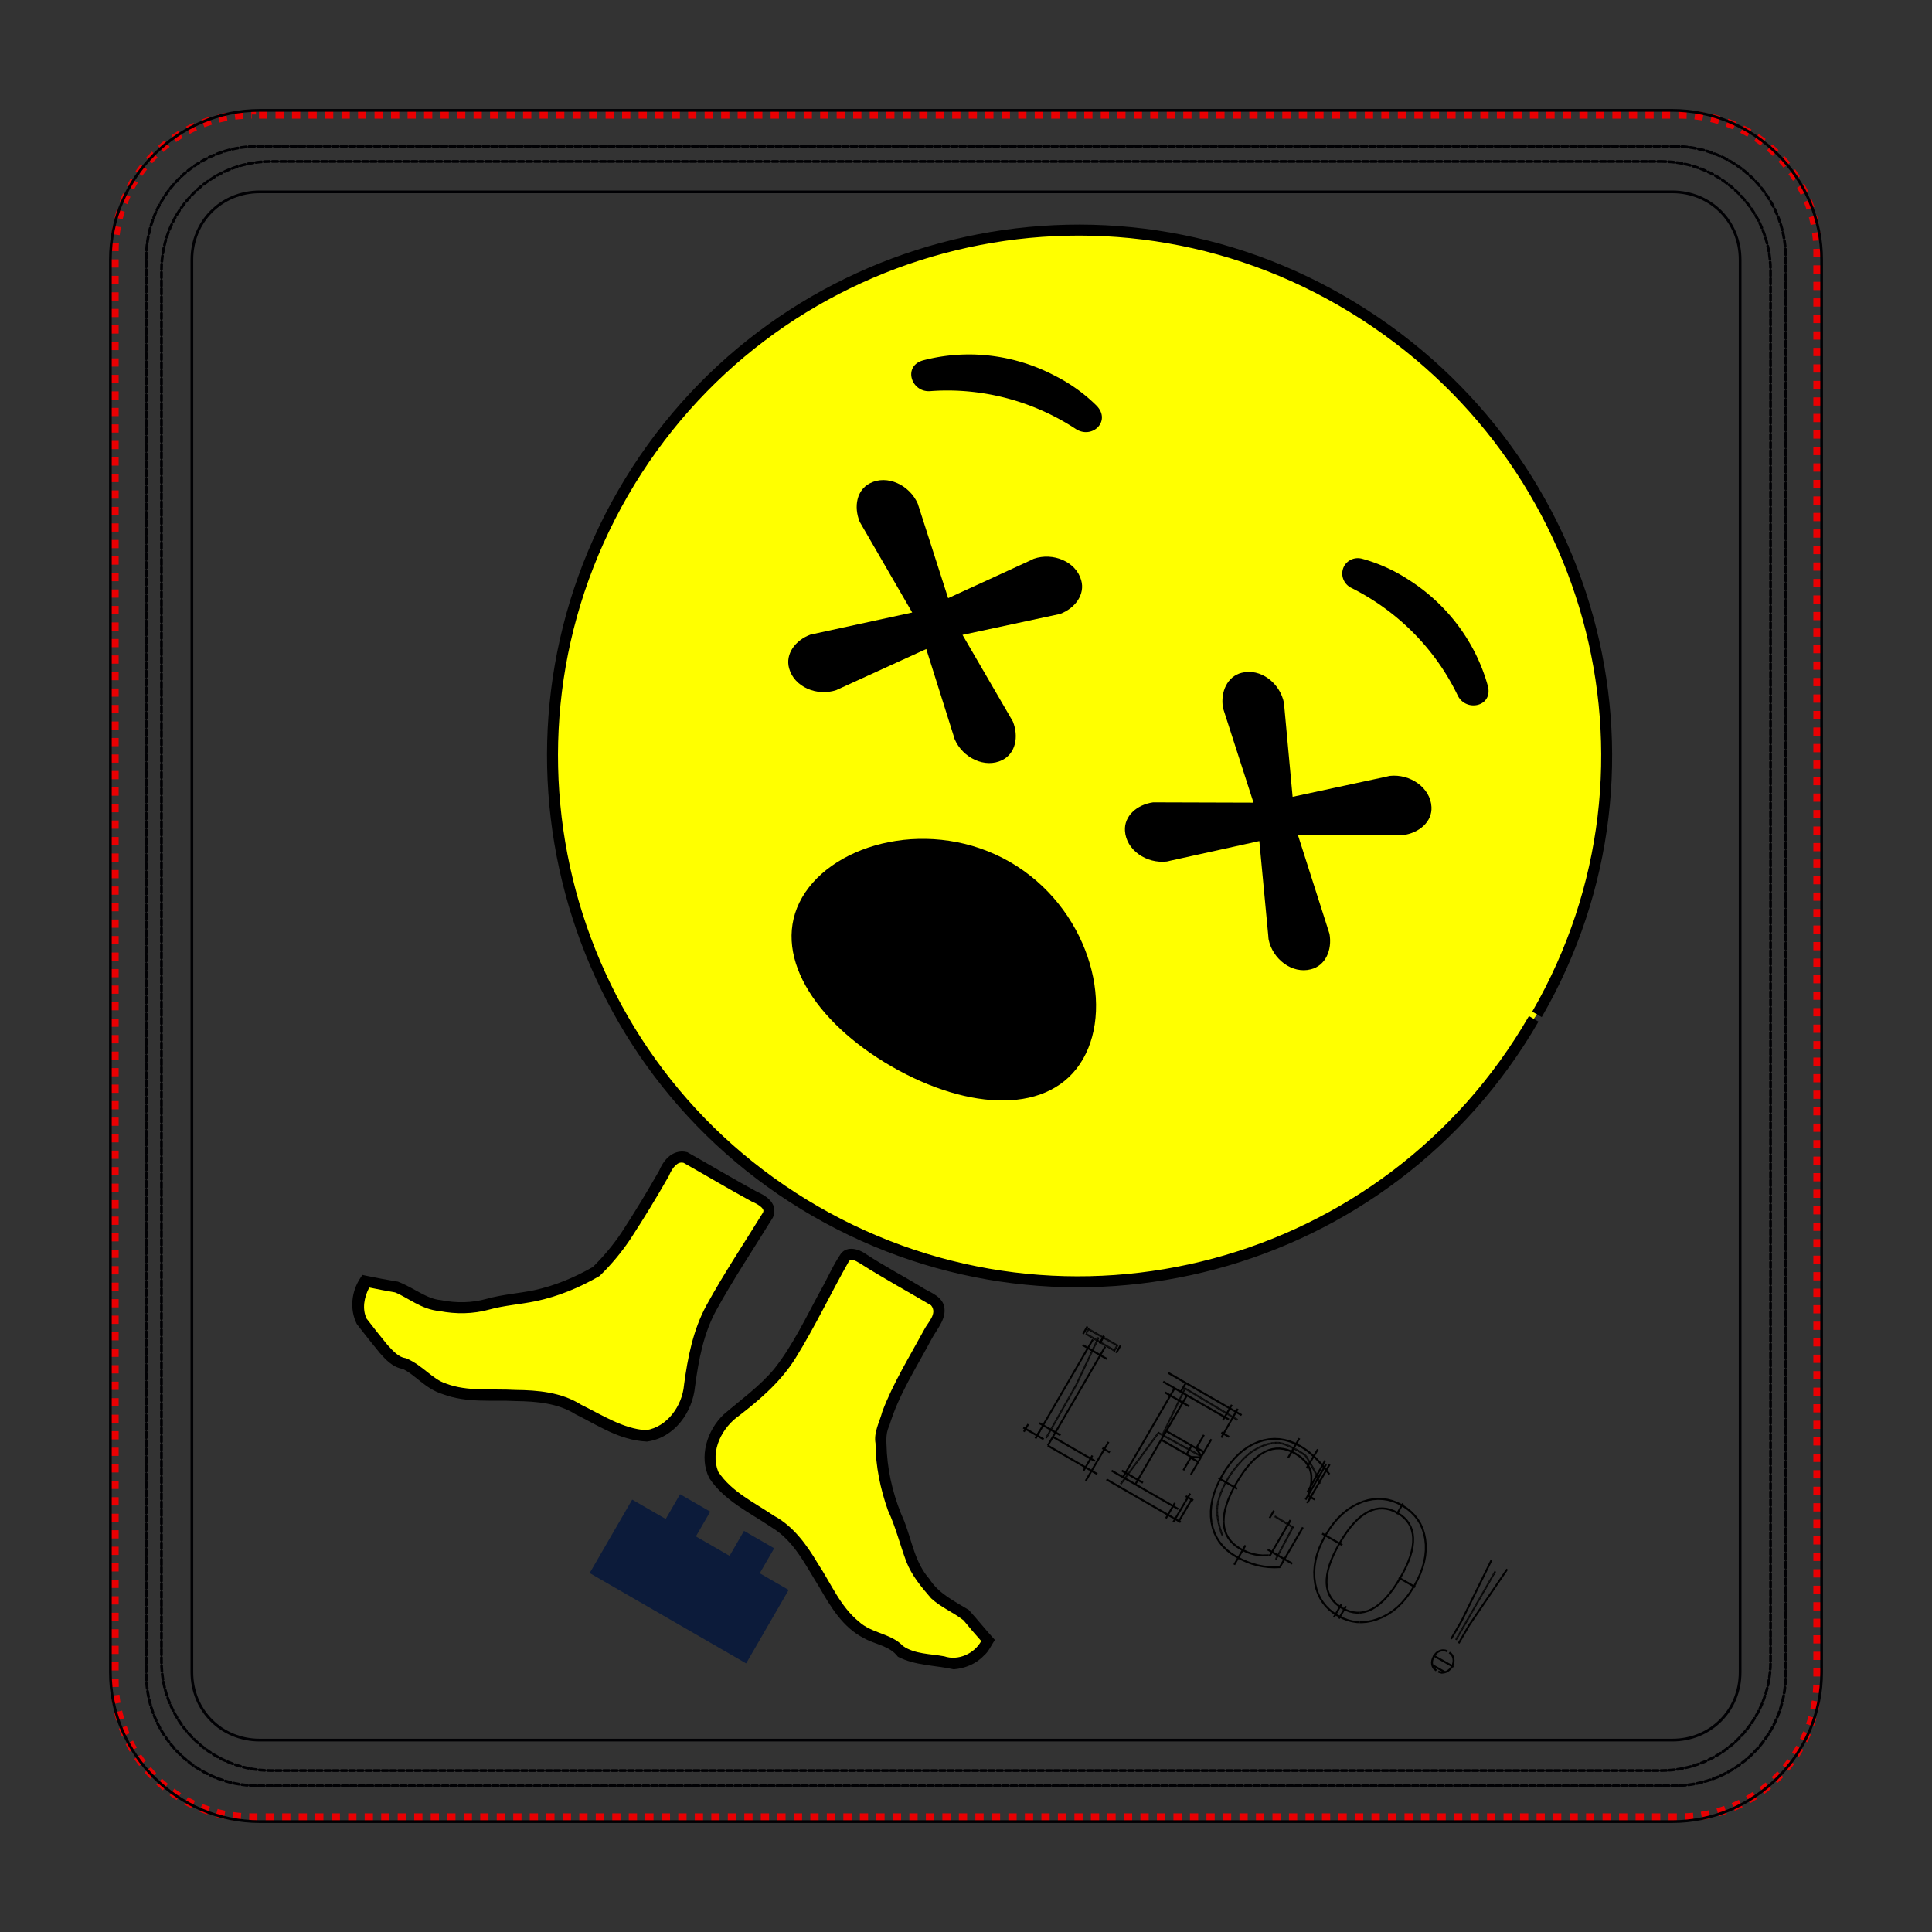
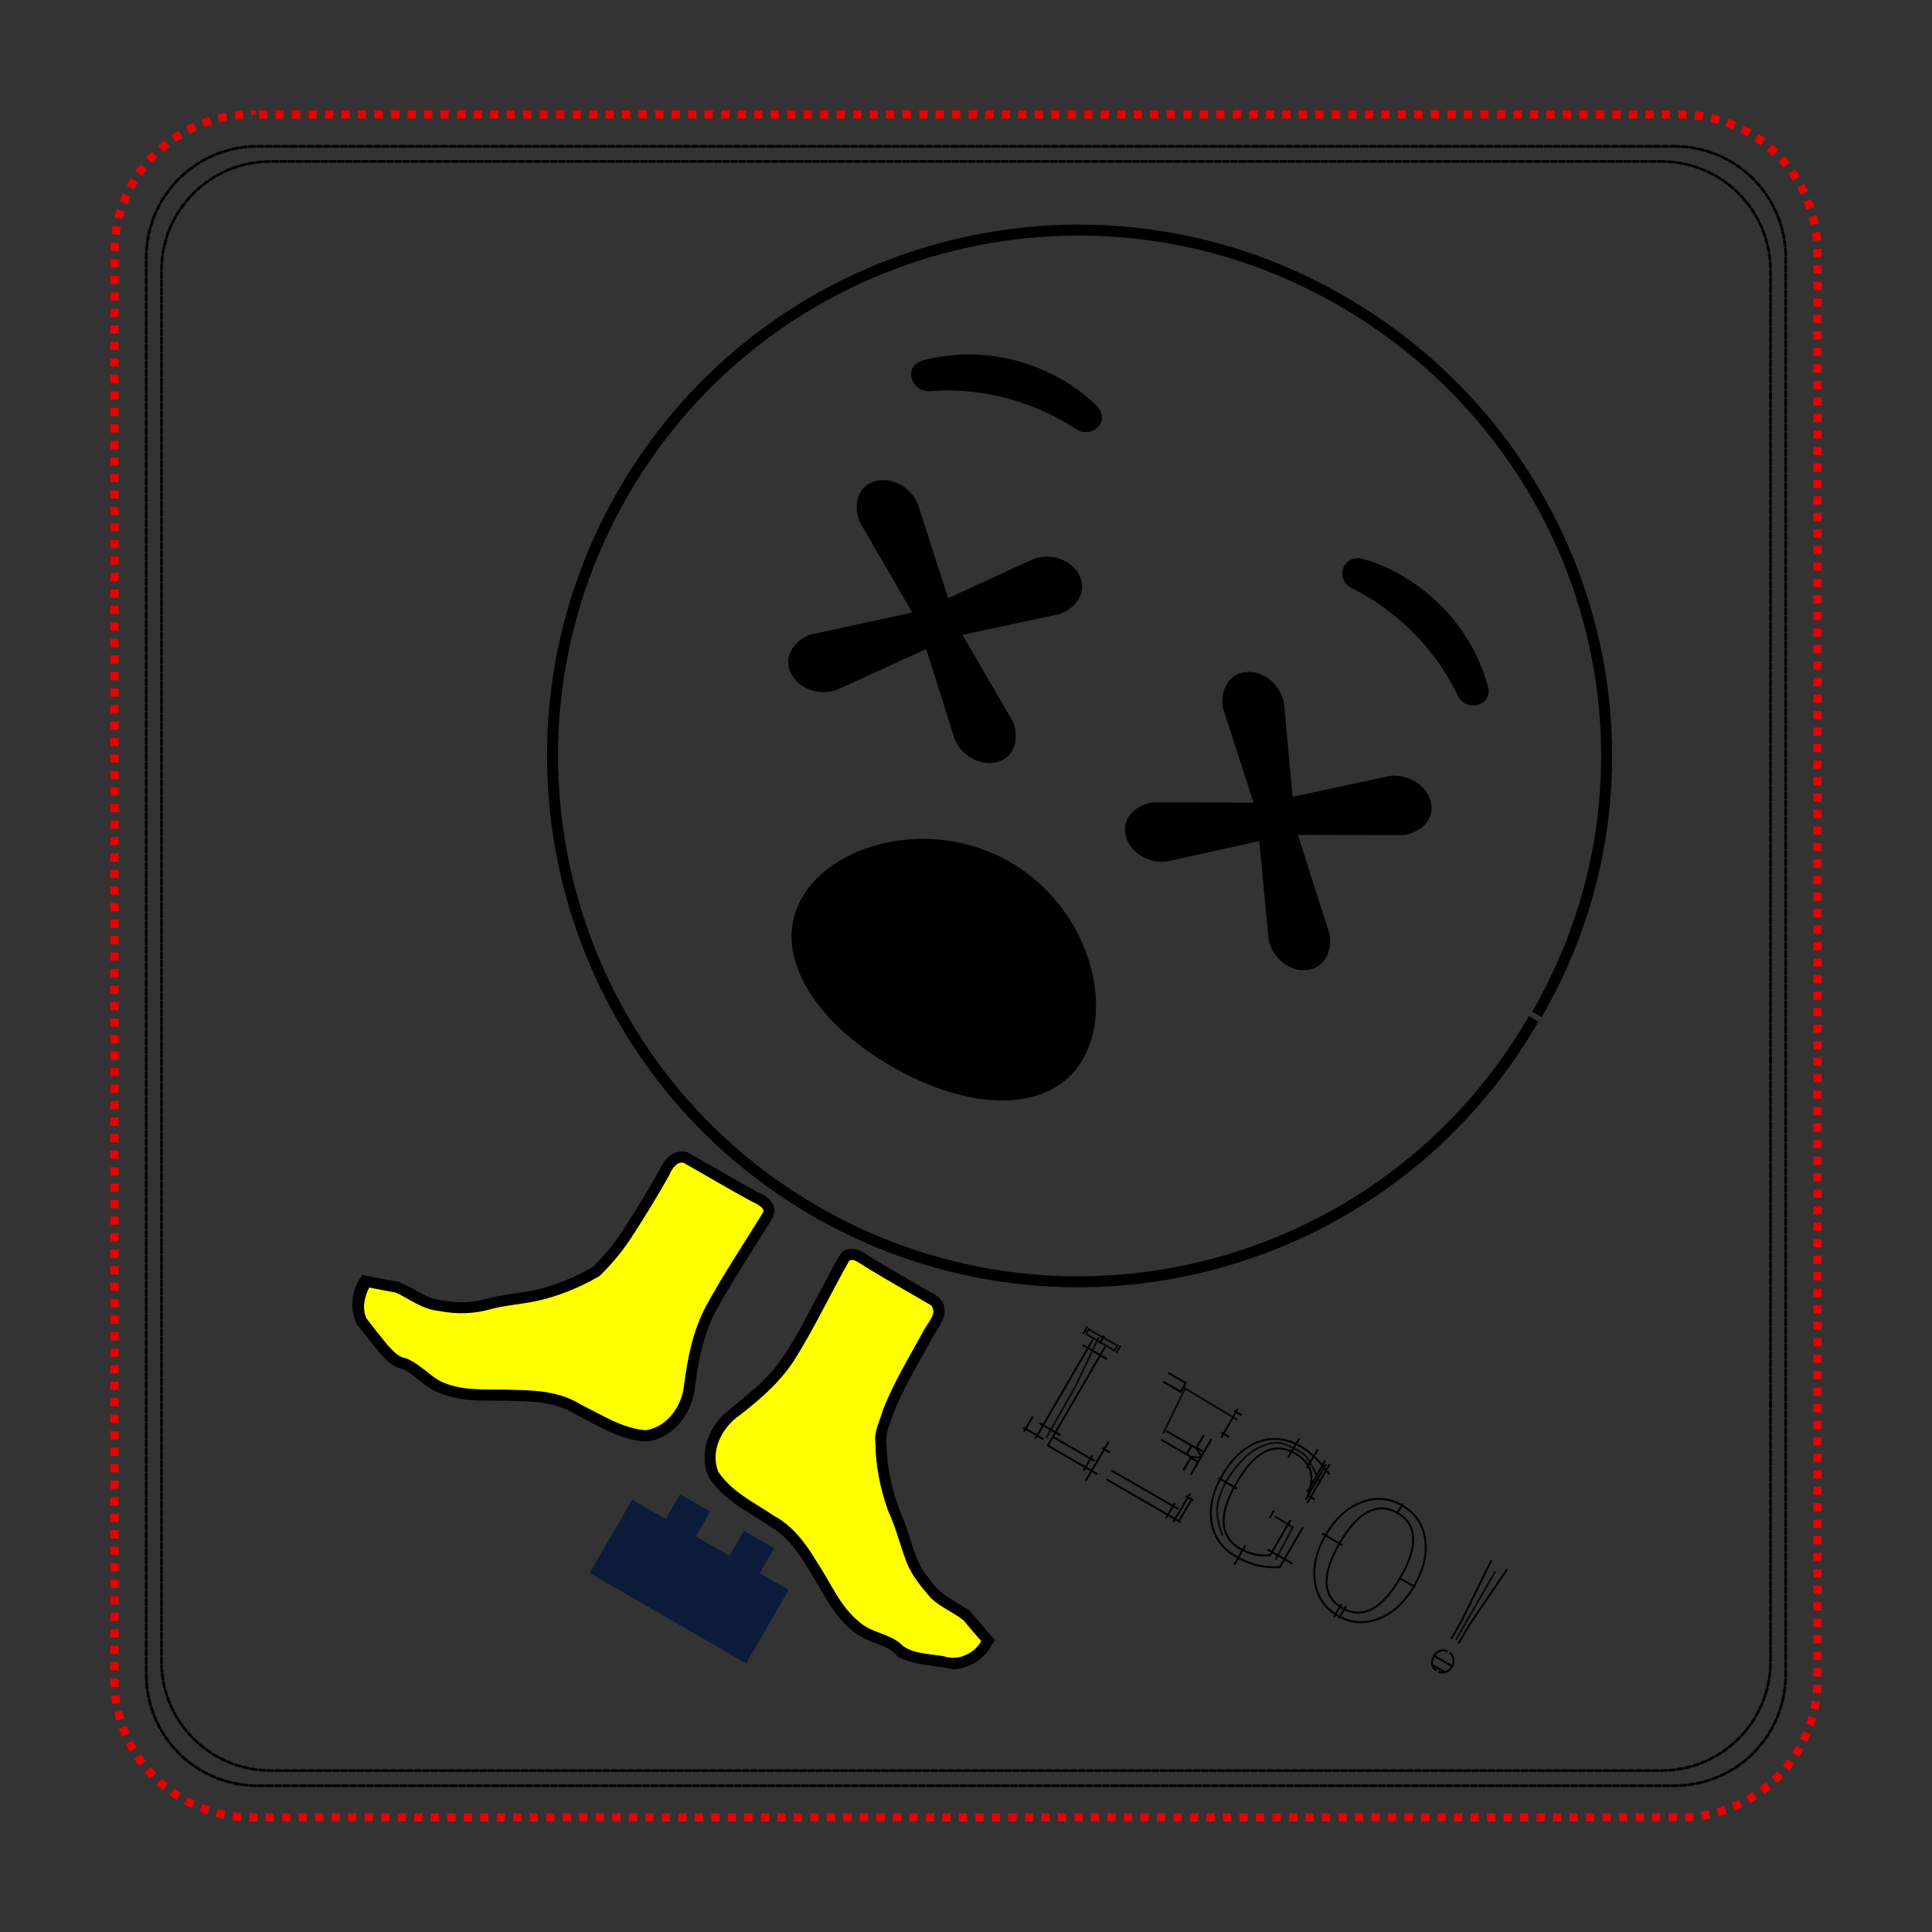
<svg xmlns="http://www.w3.org/2000/svg" xmlns:ns1="http://sodipodi.sourceforge.net/DTD/sodipodi-0.dtd" xmlns:ns2="http://www.inkscape.org/namespaces/inkscape" xmlns:ns3="http://inkstitch.org/namespace" ns1:docname="EmojiAïeSatin.svg" ns2:version="1.0.2 (e86c8708, 2021-01-15)" id="svg821" version="1.1" viewBox="0 0 70 70" height="70mm" width="70mm">
  <rect x="0" y="0" width="70" height="70" fill="#333333" stroke="none" />
  <ns1:namedview id="base" pagecolor="#ffffff" bordercolor="#666666" borderopacity="1.0" ns2:pageopacity="0.0" ns2:pageshadow="2" ns2:zoom="1.9268216" ns2:cx="254.32612" ns2:cy="190.74438" ns2:document-units="mm" ns2:current-layer="layer2" showgrid="true" showguides="true" ns2:snap-global="false" ns2:window-width="1680" ns2:window-height="928" ns2:window-x="0" ns2:window-y="25" ns2:window-maximized="0" ns2:document-rotation="0">
    <ns2:grid type="xygrid" id="grid1564" />
  </ns1:namedview>
  <defs id="defs815">
    <symbol id="inkstitch_ignore_layer">
      <title id="title9694">Ignore entire layer when generating stitch plan</title>
      <path id="inkstitch_path25368-7" d="M 9.247,-4.9265995e-6 C 9.247,5.107 5.107,9.247 -2.615882e-5,9.247 -5.107,9.247 -9.247,5.107 -9.247,-4.9265995e-6 -9.247,-2.452 -8.272,-4.804 -6.538,-6.538 c 1.734,-1.734 4.086,-2.708 6.538,-2.708 5.107,0 9.247,4.14 9.247,9.247 0,0 0,0 0,0" style="opacity:1;vector-effect:none;fill:#fafafa;fill-opacity:1;fill-rule:evenodd;stroke:#ff0000;stroke-width:1.065;stroke-linecap:round;stroke-linejoin:miter;stroke-miterlimit:4;stroke-dasharray:3.195, 3.195;stroke-dashoffset:0;stroke-opacity:1" ns2:connector-curvature="0" />
      <path id="use5800" d="M 4,4.453 1.467,1.286 H -5.5 l 2.533,3.167 z" style="color:#000000;fill:#d5d5d5;fill-opacity:1;fill-rule:evenodd;stroke:#5a5a5a;stroke-width:0.633;stroke-linecap:square;stroke-linejoin:round;stroke-miterlimit:0;stroke-opacity:1" ns2:connector-curvature="0" ns1:nodetypes="ccccc" />
      <path id="use5864" d="M 4,2.553 1.467,-0.614 H -5.5 l 2.533,3.167 z" style="color:#000000;opacity:0.5;fill:#d5d5d5;fill-opacity:1;fill-rule:evenodd;stroke:#858585;stroke-width:0.633;stroke-linecap:square;stroke-linejoin:round;stroke-miterlimit:0;stroke-opacity:1" ns2:connector-curvature="0" ns1:nodetypes="ccccc" />
      <g id="g5771">
        <path id="path8011" d="m -1.067,-5.047 h 4.433 l 0.633,0.633 V 0.019 L 3.367,0.653 H -1.067 L -1.7,0.019 V -4.414 Z" style="fill:#aa0000;fill-rule:evenodd;stroke:#aa0000;stroke-width:1px" ns2:connector-curvature="0" ns1:nodetypes="ccccccccc" />
        <path style="fill:none;stroke:#ffffff;stroke-width:1.7" d="m -0.433,-3.876 c 0,0 3.167,3.167 3.167,3.167" id="path8023" ns2:connector-curvature="0" />
        <path style="fill:none;stroke:#ffffff;stroke-width:1.8;stroke-linejoin:round" d="m 2.733,-3.876 c 0,0 -3.167,3.167 -3.167,3.167" id="path8025" ns2:connector-curvature="0" />
      </g>
    </symbol>
  </defs>
  <g transform="translate(0,-227)" id="layer1" ns2:groupmode="layer" ns2:label="Patch" style="display:inline" ns1:insensitive="true">
    <path ns2:label="positioning line" ns2:connector-curvature="0" id="rect2414" d="M 9.125,231.149 H 60.875 c 2.757,0 4.976,2.219 4.976,4.976 v 51.75 c 0,2.757 -2.219,4.976 -4.976,4.976 H 9.125 c -2.757,0 -4.976,-2.219 -4.976,-4.976 v -51.75 c 0,-2.757 2.219,-4.976 4.976,-4.976 z" style="opacity:1;vector-effect:none;fill:none;fill-opacity:1;stroke:#e90002;stroke-width:0.299;stroke-linecap:butt;stroke-linejoin:miter;stroke-miterlimit:4;stroke-dasharray:0.299, 0.299;stroke-dashoffset:0.339;stroke-opacity:1" ns3:running_stitch_length_mm="2" ns3:fill_underlay="False" />
    <path ns2:label="fixing patch" style="fill:none;fill-opacity:1;stroke:#000003;stroke-width:0.101;stroke-linecap:round;stroke-linejoin:round;stroke-miterlimit:4;stroke-dasharray:0.202, 0.101;stroke-dashoffset:0.031;stroke-opacity:1" d="m 60.666,232.301 c 2.235,0 4.034,1.799 4.034,4.034 v 51.331 c 0,2.235 -1.799,4.034 -4.034,4.034 H 9.334 c -2.235,0 -4.034,-1.799 -4.034,-4.034 v -51.331 c 0,-2.235 1.799,-4.034 4.034,-4.034 H 60.666" id="rect2717" ns2:connector-curvature="0" ns1:nodetypes="csssssssc" ns3:running_stitch_length_mm="2" ns3:fill_underlay="False" />
-     <path style="color:#000000;font-style:normal;font-variant:normal;font-weight:normal;font-stretch:normal;font-size:medium;line-height:normal;font-family:sans-serif;font-variant-ligatures:normal;font-variant-position:normal;font-variant-caps:normal;font-variant-numeric:normal;font-variant-alternates:normal;font-feature-settings:normal;text-indent:0;text-align:start;text-decoration:none;text-decoration-line:none;text-decoration-style:solid;text-decoration-color:#000000;letter-spacing:normal;word-spacing:normal;text-transform:none;writing-mode:lr-tb;direction:ltr;text-orientation:mixed;dominant-baseline:auto;baseline-shift:baseline;text-anchor:start;white-space:normal;shape-padding:0;clip-rule:nonzero;display:inline;overflow:visible;visibility:visible;opacity:1;isolation:auto;mix-blend-mode:normal;color-interpolation:sRGB;color-interpolation-filters:linearRGB;solid-color:#000000;solid-opacity:1;vector-effect:none;fill:none;fill-opacity:1;fill-rule:nonzero;stroke:#000003;stroke-width:0.098;stroke-linecap:butt;stroke-linejoin:miter;stroke-miterlimit:4;stroke-dasharray:none;stroke-dashoffset:0;stroke-opacity:1;color-rendering:auto;image-rendering:auto;shape-rendering:auto;text-rendering:auto;enable-background:accumulate" d="M 9.412,230.999 H 60.588 c 2.973,0 5.413,2.44 5.413,5.413 v 51.176 c 0,2.973 -2.44,5.413 -5.413,5.413 H 9.412 c -2.973,0 -5.413,-2.44 -5.413,-5.413 v -51.176 c 0,-2.973 2.44,-5.413 5.413,-5.413 m 0,2.952 H 60.588 c 1.389,0 2.46,1.072 2.46,2.46 v 51.176 c 0,1.389 -1.072,2.46 -2.46,2.46 H 9.412 c -1.389,0 -2.46,-1.072 -2.46,-2.46 v -51.176 c 0,-1.389 1.072,-2.46 2.46,-2.46" id="rect1471" ns2:connector-curvature="0" ns2:label="satin border" ns1:nodetypes="csssssssccsssssssc" ns3:zigzag_underlay="True" ns3:center_walk_underlay="False" ns3:satin_column="True" ns3:fill_underlay="False" />
    <path ns1:nodetypes="csssssssc" ns2:connector-curvature="0" id="path1820" d="m 60.191,232.85 c 2.193,0 3.959,1.766 3.959,3.959 v 50.382 c 0,2.193 -1.766,3.959 -3.959,3.959 H 9.809 c -2.193,0 -3.959,-1.766 -3.959,-3.959 V 236.809 c 0,-2.193 1.766,-3.959 3.959,-3.959 H 60.191" style="fill:none;fill-opacity:1;stroke:#000003;stroke-width:0.099;stroke-linecap:round;stroke-linejoin:round;stroke-miterlimit:4;stroke-dasharray:0.198, 0.099;stroke-dashoffset:0.03;stroke-opacity:1" ns2:label="fixing border" />
  </g>
  <g ns2:label="Embroidery" id="layer2" ns2:groupmode="layer" style="display:inline">
    <g id="path2" ns2:label="tetejaune" style="opacity:1" transform="rotate(30,38.393,35.35)">
-       <path style="color:#000000;font-style:normal;font-variant:normal;font-weight:normal;font-stretch:normal;font-size:medium;line-height:normal;font-family:sans-serif;font-variant-ligatures:normal;font-variant-position:normal;font-variant-caps:normal;font-variant-numeric:normal;font-variant-alternates:normal;font-variant-east-asian:normal;font-feature-settings:normal;font-variation-settings:normal;text-indent:0;text-align:start;text-decoration:none;text-decoration-line:none;text-decoration-style:solid;text-decoration-color:#000000;letter-spacing:normal;word-spacing:normal;text-transform:none;writing-mode:lr-tb;direction:ltr;text-orientation:mixed;dominant-baseline:auto;baseline-shift:baseline;text-anchor:start;white-space:normal;shape-padding:0;shape-margin:0;inline-size:0;clip-rule:nonzero;display:inline;overflow:visible;visibility:visible;isolation:auto;mix-blend-mode:normal;color-interpolation:sRGB;color-interpolation-filters:linearRGB;solid-color:#000000;solid-opacity:1;vector-effect:none;fill:#ffff00;fill-opacity:1;fill-rule:nonzero;stroke:none;stroke-width:0.4;stroke-linecap:butt;stroke-linejoin:miter;stroke-miterlimit:4;stroke-dasharray:none;stroke-dashoffset:0;stroke-opacity:1;color-rendering:auto;image-rendering:auto;shape-rendering:auto;text-rendering:auto;enable-background:accumulate;stop-color:#000000;stop-opacity:1" d="m 54.05,28.118 c 0,10.521 -8.529,19.05 -19.05,19.05 -10.52,0 -19.05,-8.529 -19.05,-19.05 0,-10.52 8.53,-19.05 19.05,-19.05 10.521,0 19.072,8.331 19.072,18.851" id="path1091" />
      <path style="color:#000000;font-style:normal;font-variant:normal;font-weight:normal;font-stretch:normal;font-size:medium;line-height:normal;font-family:sans-serif;font-variant-ligatures:normal;font-variant-position:normal;font-variant-caps:normal;font-variant-numeric:normal;font-variant-alternates:normal;font-variant-east-asian:normal;font-feature-settings:normal;font-variation-settings:normal;text-indent:0;text-align:start;text-decoration:none;text-decoration-line:none;text-decoration-style:solid;text-decoration-color:#000000;letter-spacing:normal;word-spacing:normal;text-transform:none;writing-mode:lr-tb;direction:ltr;text-orientation:mixed;dominant-baseline:auto;baseline-shift:baseline;text-anchor:start;white-space:normal;shape-padding:0;shape-margin:0;inline-size:0;clip-rule:nonzero;display:inline;overflow:visible;visibility:visible;isolation:auto;mix-blend-mode:normal;color-interpolation:sRGB;color-interpolation-filters:linearRGB;solid-color:#000000;solid-opacity:1;vector-effect:none;fill:#000000;fill-opacity:1;fill-rule:nonzero;stroke:none;stroke-linecap:butt;stroke-linejoin:miter;stroke-miterlimit:4;stroke-dasharray:none;stroke-dashoffset:0;stroke-opacity:1;color-rendering:auto;image-rendering:auto;shape-rendering:auto;text-rendering:auto;enable-background:accumulate;stop-color:#000000;stop-opacity:1" d="m 35,8.867 c -10.628,0 -19.25,8.622 -19.25,19.25 0,10.629 8.622,19.25 19.25,19.25 10.629,0 19.25,-8.621 19.25,-19.25 h -0.4 c 0,10.413 -8.437,18.85 -18.85,18.85 -10.412,0 -18.85,-8.437 -18.85,-18.85 0,-10.412 8.438,-18.85 18.85,-18.85 10.415,0 18.873,8.239 18.873,18.65 h 0.398 C 54.271,17.29 45.626,8.867 35,8.867 Z" id="path1093" ns3:angle="30" ns3:row_spacing_mm="0.20" />
    </g>
    <g fill="#422b0d" id="g2165" style="display:inline;fill:#000000;fill-opacity:1;stroke:none;stroke-width:1;stroke-miterlimit:4;stroke-dasharray:none" transform="matrix(0.274,0.158,-0.154,0.266,30.912,0.636)" ns2:label="visage">
      <path d="m 82.56,92.85 c 0,7.58 -8.31,12 -18.56,12 -10.25,0 -18.56,-4.45 -18.56,-12 C 45.44,85.3 53.75,77 64,77 c 10.25,0 18.56,8.27 18.56,15.85 z" id="path2155" style="display:inline;fill:#000000;fill-opacity:1;stroke:none;stroke-width:1;stroke-miterlimit:4;stroke-dasharray:none" ns2:label="bouche" />
      <path d="m 46.27,56.6 8.46,-7.87 c 1.2,-1.49 1.38,-3.5 0.17,-4.7 -1.59,-1.6 -4.41,-1.21 -5.94,0.61 -0.08,0.15 -0.14,0.19 -0.22,0.34 l -6,8.72 -8.12,-7.57 C 34.5,46 34.43,45.98 34.32,45.85 32.43,44.41 29.59,44.65 28.4,46.56 27.47,48 28.09,49.91 29.59,51.11 L 40,57.28 31.18,65.53 C 30,67 29.78,69 31,70.23 c 1.58,1.61 4.4,1.24 5.94,-0.57 0.08,-0.15 0.14,-0.19 0.23,-0.34 l 6.32,-9.14 7.68,7.24 c 0.12,0.13 0.19,0.16 0.3,0.29 1.88,1.45 4.72,1.23 5.93,-0.67 0.93,-1.44 0.32,-3.36 -1.17,-4.56 z" id="path2157" style="display:inline;fill:#000000;fill-opacity:1;stroke:none;stroke-width:1;stroke-miterlimit:4;stroke-dasharray:none" ns2:label="oeilgauche" />
      <path d="m 84.75,56.6 -8.46,-7.87 c -1.2,-1.49 -1.38,-3.5 -0.16,-4.7 1.59,-1.6 4.4,-1.21 5.93,0.61 0.08,0.15 0.15,0.19 0.23,0.34 l 6,8.72 8.13,-7.57 c 0.11,-0.13 0.18,-0.15 0.29,-0.28 1.9,-1.44 4.73,-1.2 5.93,0.71 0.92,1.44 0.3,3.35 -1.2,4.55 L 91,57.28 l 8.82,8.25 c 1.21,1.49 1.41,3.49 0.19,4.7 -1.57,1.61 -4.39,1.24 -5.93,-0.57 -0.09,-0.15 -0.15,-0.19 -0.23,-0.34 l -6.32,-9.14 -7.69,7.24 c -0.11,0.13 -0.18,0.16 -0.3,0.29 -1.88,1.45 -4.71,1.23 -5.92,-0.67 -0.94,-1.44 -0.33,-3.36 1.16,-4.56 z" id="path2159" style="display:inline;fill:#000000;fill-opacity:1;stroke:none;stroke-width:1;stroke-miterlimit:4;stroke-dasharray:none" ns2:label="oeildroit" />
      <path d="m 45.6,28.9 c 2.3,0.2 3.2,-2.9 0.8,-3.6 -1.89,-0.51 -3.85,-0.71 -5.8,-0.6 -5.29,0.2 -10.3,2.42 -14,6.2 -1.7,1.8 0.7,4 2.5,2.7 a 26.231,26.231 0 0 1 16.5,-4.7 z" id="path2161" style="display:inline;fill:#000000;fill-opacity:1;stroke:none;stroke-width:1;stroke-miterlimit:4;stroke-dasharray:none" ns2:label="sourcilgauche" />
      <path d="m 82.2,28.9 c 5.9,-0.34 11.75,1.31 16.6,4.7 1.8,1.3 4.2,-0.9 2.5,-2.7 a 20.906,20.906 0 0 0 -14,-6.2 c -1.95,-0.11 -3.91,0.09 -5.8,0.6 -0.98,0.28 -1.55,1.29 -1.27,2.27 0.24,0.87 1.08,1.43 1.97,1.33" id="path2163" style="display:inline;fill:#000000;fill-opacity:1;stroke:none;stroke-width:1;stroke-miterlimit:4;stroke-dasharray:none" ns2:label="sourcildroit" />
    </g>
    <g id="path3653-8" ns2:label="pied gauche" style="opacity:1" transform="rotate(30,37.161,34.983)">
      <path style="color:#000000;font-style:normal;font-variant:normal;font-weight:normal;font-stretch:normal;font-size:medium;line-height:normal;font-family:sans-serif;font-variant-ligatures:normal;font-variant-position:normal;font-variant-caps:normal;font-variant-numeric:normal;font-variant-alternates:normal;font-variant-east-asian:normal;font-feature-settings:normal;font-variation-settings:normal;text-indent:0;text-align:start;text-decoration:none;text-decoration-line:none;text-decoration-style:solid;text-decoration-color:#000000;letter-spacing:normal;word-spacing:normal;text-transform:none;writing-mode:lr-tb;direction:ltr;text-orientation:mixed;dominant-baseline:auto;baseline-shift:baseline;text-anchor:start;white-space:normal;shape-padding:0;shape-margin:0;inline-size:0;clip-rule:nonzero;display:inline;overflow:visible;visibility:visible;isolation:auto;mix-blend-mode:normal;color-interpolation:sRGB;color-interpolation-filters:linearRGB;solid-color:#000000;solid-opacity:1;vector-effect:none;fill:#ffff00;fill-opacity:1;fill-rule:nonzero;stroke:none;stroke-width:0.4;stroke-linecap:butt;stroke-linejoin:miter;stroke-miterlimit:4;stroke-dasharray:none;stroke-dashoffset:0;stroke-opacity:1;color-rendering:auto;image-rendering:auto;shape-rendering:auto;text-rendering:auto;enable-background:accumulate;stop-color:#000000;stop-opacity:1" d="m 33.595,47.475 c -0.038,-0.363 -0.476,-0.358 -0.753,-0.326 -0.961,0.025 -1.923,0.01 -2.884,0.02 -0.384,0.108 -0.425,0.554 -0.38,0.888 0.005,0.877 -0.014,1.756 -0.061,2.632 -0.037,0.567 -0.133,1.131 -0.287,1.675 -0.399,0.692 -0.89,1.331 -1.484,1.867 -0.43,0.383 -0.915,0.703 -1.32,1.117 -0.411,0.42 -0.921,0.723 -1.476,0.912 -0.534,0.251 -1.144,0.122 -1.704,0.207 -0.363,0.138 -0.73,0.266 -1.1,0.387 -0.031,0.51 0.195,1.031 0.623,1.32 0.391,0.161 0.793,0.322 1.192,0.47 0.29,0.095 0.622,0.204 0.917,0.083 0.573,-0.064 1.137,0.202 1.711,0.071 0.87,-0.14 1.589,-0.697 2.36,-1.085 0.677,-0.38 1.415,-0.725 2.21,-0.695 0.882,-0.059 1.817,0.012 2.628,-0.404 0.703,-0.55 0.796,-1.59 0.436,-2.363 -0.368,-0.899 -0.695,-1.836 -0.722,-2.817 -0.03,-1.319 0.058,-2.639 0.095,-3.958 z" id="path1008" />
      <path style="color:#000000;font-style:normal;font-variant:normal;font-weight:normal;font-stretch:normal;font-size:medium;line-height:normal;font-family:sans-serif;font-variant-ligatures:normal;font-variant-position:normal;font-variant-caps:normal;font-variant-numeric:normal;font-variant-alternates:normal;font-variant-east-asian:normal;font-feature-settings:normal;font-variation-settings:normal;text-indent:0;text-align:start;text-decoration:none;text-decoration-line:none;text-decoration-style:solid;text-decoration-color:#000000;letter-spacing:normal;word-spacing:normal;text-transform:none;writing-mode:lr-tb;direction:ltr;text-orientation:mixed;dominant-baseline:auto;baseline-shift:baseline;text-anchor:start;white-space:normal;shape-padding:0;shape-margin:0;inline-size:0;clip-rule:nonzero;display:inline;overflow:visible;visibility:visible;isolation:auto;mix-blend-mode:normal;color-interpolation:sRGB;color-interpolation-filters:linearRGB;solid-color:#000000;solid-opacity:1;vector-effect:none;fill:#000000;fill-opacity:1;fill-rule:nonzero;stroke:none;stroke-linecap:butt;stroke-linejoin:miter;stroke-miterlimit:4;stroke-dasharray:none;stroke-dashoffset:0;stroke-opacity:1;color-rendering:auto;image-rendering:auto;shape-rendering:auto;text-rendering:auto;enable-background:accumulate;stop-color:#000000;stop-opacity:1" d="m 32.836,46.949 c -0.955,0.025 -1.916,0.01 -2.881,0.02 h -0.027 l -0.025,0.008 c -0.259,0.073 -0.42,0.282 -0.486,0.492 -0.066,0.21 -0.062,0.429 -0.037,0.615 l -0.002,-0.025 c 0.005,0.873 -0.014,1.748 -0.061,2.619 -0.035,0.542 -0.131,1.083 -0.275,1.604 -0.388,0.669 -0.86,1.286 -1.43,1.801 -0.416,0.37 -0.905,0.694 -1.33,1.127 -0.387,0.395 -0.868,0.682 -1.396,0.861 l -0.012,0.004 -0.01,0.004 c -0.457,0.215 -1.037,0.099 -1.648,0.191 l -0.021,0.002 -0.02,0.008 c -0.36,0.136 -0.725,0.264 -1.092,0.385 l -0.129,0.041 -0.008,0.137 c -0.035,0.577 0.217,1.165 0.711,1.498 l 0.018,0.01 0.018,0.008 c 0.392,0.161 0.796,0.323 1.199,0.473 l 0.004,0.002 0.004,0.002 c 0.29,0.095 0.672,0.235 1.055,0.078 l -0.053,0.014 c 0.495,-0.055 1.07,0.213 1.725,0.066 0.933,-0.152 1.668,-0.726 2.414,-1.102 l 0.004,-0.002 0.004,-0.002 c 0.668,-0.375 1.372,-0.697 2.104,-0.67 h 0.012 0.01 c 0.862,-0.058 1.831,0.023 2.705,-0.426 l 0.018,-0.008 0.016,-0.012 c 0.79,-0.619 0.886,-1.751 0.496,-2.598 l -0.002,-0.008 C 34.04,53.277 33.726,52.366 33.699,51.43 v -0.002 c -0.029,-1.307 0.059,-2.624 0.096,-3.947 v -0.014 l -0.002,-0.012 c -0.014,-0.13 -0.07,-0.248 -0.152,-0.33 -0.083,-0.082 -0.184,-0.128 -0.281,-0.154 -0.195,-0.053 -0.392,-0.037 -0.541,-0.02 z m 0.027,0.398 c 0.128,-0.015 0.29,-0.018 0.393,0.01 0.051,0.014 0.085,0.032 0.104,0.051 0.018,0.017 0.029,0.038 0.035,0.082 -0.037,1.307 -0.123,2.623 -0.094,3.947 v 0.002 c 0.029,1.021 0.365,1.981 0.736,2.887 l 0.002,0.004 0.002,0.004 c 0.323,0.694 0.229,1.622 -0.371,2.105 -0.742,0.371 -1.632,0.319 -2.525,0.379 l 0.021,-0.002 c -0.857,-0.032 -1.628,0.336 -2.314,0.721 -0.792,0.4 -1.492,0.933 -2.295,1.062 l -0.006,0.002 h -0.008 c -0.488,0.112 -1.04,-0.146 -1.688,-0.074 l -0.027,0.004 -0.025,0.01 c -0.207,0.085 -0.489,0.007 -0.779,-0.088 l 0.006,0.004 c -0.385,-0.143 -0.771,-0.3 -1.15,-0.455 -0.324,-0.221 -0.467,-0.628 -0.482,-1.025 0.301,-0.101 0.601,-0.202 0.898,-0.314 0.504,-0.071 1.13,0.06 1.73,-0.219 0.577,-0.198 1.111,-0.514 1.543,-0.955 0.386,-0.393 0.866,-0.712 1.311,-1.107 0.612,-0.553 1.115,-1.208 1.523,-1.916 l 0.012,-0.021 0.008,-0.025 c 0.157,-0.557 0.256,-1.136 0.293,-1.717 v -0.002 c 0.047,-0.88 0.068,-1.762 0.062,-2.643 v -0.014 l -0.002,-0.012 c -0.02,-0.147 -0.018,-0.318 0.021,-0.441 0.038,-0.119 0.092,-0.184 0.207,-0.221 0.943,-0.009 1.891,0.005 2.842,-0.02 h 0.01 z" id="path1010" ns3:angle="30" ns3:row_spacing_mm="0.20" />
    </g>
    <g id="path3653-8-6" ns2:label="pied droit" style="opacity:1" transform="rotate(30,37.161,34.983)">
      <path style="color:#000000;font-style:normal;font-variant:normal;font-weight:normal;font-stretch:normal;font-size:medium;line-height:normal;font-family:sans-serif;font-variant-ligatures:normal;font-variant-position:normal;font-variant-caps:normal;font-variant-numeric:normal;font-variant-alternates:normal;font-variant-east-asian:normal;font-feature-settings:normal;font-variation-settings:normal;text-indent:0;text-align:start;text-decoration:none;text-decoration-line:none;text-decoration-style:solid;text-decoration-color:#000000;letter-spacing:normal;word-spacing:normal;text-transform:none;writing-mode:lr-tb;direction:ltr;text-orientation:mixed;dominant-baseline:auto;baseline-shift:baseline;text-anchor:start;white-space:normal;shape-padding:0;shape-margin:0;inline-size:0;clip-rule:nonzero;display:inline;overflow:visible;visibility:visible;isolation:auto;mix-blend-mode:normal;color-interpolation:sRGB;color-interpolation-filters:linearRGB;solid-color:#000000;solid-opacity:1;vector-effect:none;fill:#ffff00;fill-opacity:1;fill-rule:nonzero;stroke:none;stroke-width:0.4;stroke-linecap:butt;stroke-linejoin:miter;stroke-miterlimit:4;stroke-dasharray:none;stroke-dashoffset:0;stroke-opacity:1;color-rendering:auto;image-rendering:auto;shape-rendering:auto;text-rendering:auto;enable-background:accumulate;stop-color:#000000;stop-opacity:1" d="m 36.763,47.465 0.041,-0.144 0.074,-0.098 0.222,-0.091 0.276,-0.004 0.275,0.02 2.749,0.01 0.191,0.097 0.119,0.14 0.062,0.174 0.021,0.197 -0.019,0.423 0.002,0.395 0.045,1.884 0.091,0.936 0.197,0.919 0.458,0.733 0.544,0.674 0.619,0.606 0.684,0.529 0.842,0.769 0.465,0.323 0.523,0.23 0.432,0.164 0.451,0.064 0.92,0.017 0.6,0.221 0.565,0.19 -0.014,0.38 -0.122,0.378 -0.218,0.337 -0.303,0.255 -0.464,0.166 -0.462,0.195 -0.465,0.162 -0.471,0.068 -0.213,-0.066 -0.216,-0.019 -0.437,0.048 -0.442,0.074 -0.443,-0.006 -0.357,-0.055 -0.342,-0.1 -0.652,-0.296 -0.628,-0.359 -0.63,-0.344 -0.514,-0.269 -0.536,-0.221 -0.558,-0.14 -0.58,-0.026 -1.315,-0.061 -0.646,-0.108 -0.311,-0.097 -0.3,-0.135 -0.226,-0.213 -0.176,-0.247 -0.127,-0.274 -0.08,-0.293 -0.035,-0.304 0.01,-0.308 0.053,-0.303 0.094,-0.291 0.29,-0.734 0.25,-0.749 0.175,-0.767 0.066,-0.787 -0.006,-1.165 z" id="path925" />
      <path id="path927" style="color:#000000;font-style:normal;font-variant:normal;font-weight:normal;font-stretch:normal;font-size:medium;line-height:normal;font-family:sans-serif;font-variant-ligatures:normal;font-variant-position:normal;font-variant-caps:normal;font-variant-numeric:normal;font-variant-alternates:normal;font-variant-east-asian:normal;font-feature-settings:normal;font-variation-settings:normal;text-indent:0;text-align:start;text-decoration:none;text-decoration-line:none;text-decoration-style:solid;text-decoration-color:#000000;letter-spacing:normal;word-spacing:normal;text-transform:none;writing-mode:lr-tb;direction:ltr;text-orientation:mixed;dominant-baseline:auto;baseline-shift:baseline;text-anchor:start;white-space:normal;shape-padding:0;shape-margin:0;inline-size:0;clip-rule:nonzero;display:inline;overflow:visible;visibility:visible;isolation:auto;mix-blend-mode:normal;color-interpolation:sRGB;color-interpolation-filters:linearRGB;solid-color:#000000;solid-opacity:1;vector-effect:none;fill:#000000;fill-opacity:1;fill-rule:nonzero;stroke:none;stroke-width:1;stroke-linecap:butt;stroke-linejoin:miter;stroke-miterlimit:4;stroke-dasharray:none;stroke-dashoffset:0;stroke-opacity:1;color-rendering:auto;image-rendering:auto;shape-rendering:auto;text-rendering:auto;enable-background:accumulate;stop-color:#000000;stop-opacity:1" d="m 37.381,46.93 c -0.317,-0.032 -0.742,0.069 -0.797,0.436 -0.041,0.497 0.027,1.007 0.029,1.508 0.026,1.106 0.126,2.222 -0.034,3.32 -0.142,0.814 -0.487,1.568 -0.759,2.342 -0.239,0.797 -0.019,1.792 0.703,2.264 0.885,0.44 1.9,0.345 2.857,0.415 0.939,0.016 1.743,0.576 2.546,0.999 0.718,0.416 1.491,0.855 2.35,0.804 0.465,-0.004 0.946,-0.23 1.399,-0.032 0.706,-0.034 1.32,-0.409 1.98,-0.617 0.338,-0.236 0.605,-0.575 0.698,-0.982 0.081,-0.218 0.039,-0.458 0.063,-0.686 -0.461,-0.142 -0.912,-0.325 -1.369,-0.469 -0.605,-0.015 -1.24,0.036 -1.793,-0.258 C 44.515,55.73 44.019,55.103 43.432,54.627 42.734,54.125 42.118,53.506 41.638,52.793 41.468,52.51 41.243,52.249 41.223,51.905 40.949,50.761 41.019,49.574 40.976,48.407 c -0.013,-0.444 0.125,-0.978 -0.259,-1.311 -0.303,-0.227 -0.689,-0.109 -1.039,-0.139 -0.765,-0.013 -1.533,0.017 -2.297,-0.027 z m -0.01,0.4 c 0.992,0.045 1.987,0.015 2.98,0.029 0.362,0.142 0.202,0.6 0.223,0.896 0.03,1.106 -0.008,2.222 0.17,3.317 0.105,0.382 0.098,0.809 0.363,1.125 0.417,0.715 0.976,1.34 1.603,1.876 0.542,0.378 0.999,0.859 1.507,1.277 0.423,0.339 0.939,0.527 1.444,0.701 0.465,0.107 0.95,0.035 1.414,0.103 0.308,0.116 0.617,0.228 0.93,0.329 0.011,0.523 -0.359,1.044 -0.883,1.15 -0.481,0.169 -0.96,0.467 -1.481,0.424 -0.601,-0.182 -1.213,0.172 -1.822,0.034 -0.866,-0.137 -1.576,-0.699 -2.345,-1.08 -0.688,-0.386 -1.441,-0.728 -2.247,-0.703 -0.853,-0.063 -1.758,0.019 -2.545,-0.375 -0.64,-0.508 -0.68,-1.463 -0.347,-2.159 0.369,-0.9 0.691,-1.84 0.719,-2.821 0.041,-1.333 -0.07,-2.669 -0.081,-3.999 0.042,-0.156 0.275,-0.118 0.397,-0.124 z" ns3:angle="30" ns3:row_spacing_mm="0.20" />
    </g>
    <g transform="matrix(0.059,0.034,-0.036,0.062,38.973,48.457)" ns2:label="Ink/Stitch Lettering" ns3:lettering="eyJ0cmltIjoge30sICJ0ZXh0IjogIkxFR08gISIsICJmb250IjogImRlamF2dWZvbnQiLCAiYmFja19hbmRfZm9ydGgiOiB0cnVlLCAic2NhbGUiOiAxMDB9" id="g1570" style="display:inline">
      <g ns2:label="LEGO !" id="g1568">
        <g id="g5954" ns2:label="L">
-           <path ns1:nodetypes="cccccc" ns2:connector-curvature="0" d="m 1.368,54.388 c 0,0 0,-4.44 0,-4.44 m 7.121,4.44 c 0,0 0,-4.44 0,-4.44 M 0,52.669 c 0,0 12.485,0.019 12.485,0.019" style="font-style:normal;font-variant:normal;font-weight:normal;font-stretch:semi-condensed;font-size:22.578px;line-height:1.25;font-family:'DejaVu Serif';-inkscape-font-specification:'DejaVu Serif Semi-Condensed';letter-spacing:0px;word-spacing:0px;fill:none;fill-opacity:1;stroke:#000000;stroke-width:1px;stroke-miterlimit:4;stroke-dasharray:none;stroke-opacity:1" id="path4915-4-3" ns3:zigzag_underlay="False" ns3:center_walk_underlay="False" ns3:contour_underlay_inset_mm="0.2" ns3:contour_underlay="False" ns3:zigzag_spacing_mm="0.3" ns3:satin_column="True" ns3:fill_underlay="False" />
+           <path ns1:nodetypes="cccccc" ns2:connector-curvature="0" d="m 1.368,54.388 c 0,0 0,-4.44 0,-4.44 c 0,0 0,-4.44 0,-4.44 M 0,52.669 c 0,0 12.485,0.019 12.485,0.019" style="font-style:normal;font-variant:normal;font-weight:normal;font-stretch:semi-condensed;font-size:22.578px;line-height:1.25;font-family:'DejaVu Serif';-inkscape-font-specification:'DejaVu Serif Semi-Condensed';letter-spacing:0px;word-spacing:0px;fill:none;fill-opacity:1;stroke:#000000;stroke-width:1px;stroke-miterlimit:4;stroke-dasharray:none;stroke-opacity:1" id="path4915-4-3" ns3:zigzag_underlay="False" ns3:center_walk_underlay="False" ns3:contour_underlay_inset_mm="0.2" ns3:contour_underlay="False" ns3:zigzag_spacing_mm="0.3" ns3:satin_column="True" ns3:fill_underlay="False" />
          <path style="fill:none;stroke:#000000;stroke-width:1px;stroke-linecap:butt;stroke-linejoin:miter;stroke-miterlimit:4;stroke-dasharray:0.4, 0.1;stroke-dashoffset:0;stroke-opacity:1" d="m 13.306,51.489 c 0,0 -0.334,-30.583 -0.334,-30.583 0,0 -2.389,-26.685 -2.389,-26.685" id="path4874-01" ns2:connector-curvature="0" ns1:nodetypes="ccc" ns3:running_stitch_length_mm="2.5" ns3:fill_underlay="False" />
          <path ns1:nodetypes="ccccc" style="fill:none;stroke:#000000;stroke-width:1px;stroke-linecap:butt;stroke-linejoin:miter;stroke-miterlimit:4;stroke-dasharray:0.4, 0.1;stroke-dashoffset:0;stroke-opacity:1" d="m 3.709,-4.156 c 0,0 17.627,0.144 17.627,0.144 0,0 0,-2.982 0,-2.982 0,0 -17.627,0.15 -17.627,0.15 0,0 0,2.308 0,2.308" id="path14107-64" ns2:connector-curvature="0" />
          <path style="color:#000000;font-style:normal;font-variant:normal;font-weight:normal;font-stretch:normal;font-size:medium;line-height:normal;font-family:sans-serif;font-variant-ligatures:normal;font-variant-position:normal;font-variant-caps:normal;font-variant-numeric:normal;font-variant-alternates:normal;font-feature-settings:normal;text-indent:0;text-align:start;text-decoration:none;text-decoration-line:none;text-decoration-style:solid;text-decoration-color:#000000;letter-spacing:normal;word-spacing:normal;text-transform:none;writing-mode:lr-tb;direction:ltr;text-orientation:mixed;dominant-baseline:auto;baseline-shift:baseline;text-anchor:start;white-space:normal;shape-padding:0;clip-rule:nonzero;display:inline;overflow:visible;visibility:visible;opacity:1;isolation:auto;mix-blend-mode:normal;color-interpolation:sRGB;color-interpolation-filters:linearRGB;solid-color:#000000;solid-opacity:1;vector-effect:none;fill:none;fill-opacity:1;fill-rule:nonzero;stroke:#000000;stroke-width:1px;stroke-linecap:butt;stroke-linejoin:miter;stroke-miterlimit:4;stroke-dasharray:none;stroke-dashoffset:0;stroke-opacity:1;color-rendering:auto;image-rendering:auto;shape-rendering:auto;text-rendering:auto;enable-background:accumulate" d="m 2.478,-3.424 c 0,0 0,-4.348 0,-4.348 m 10.167,4.348 c 0,0 0,-4.348 0,-4.348" id="path9688-10" ns2:connector-curvature="0" ns1:nodetypes="cccc" ns3:satin_column="True" ns3:zigzag_spacing_mm="0.3" ns3:center_walk_underlay="False" ns3:contour_underlay="False" ns3:zigzag_underlay="False" ns3:fill_underlay="False" />
          <path ns1:nodetypes="cccc" ns2:connector-curvature="0" id="path9688-8-3" d="m 22.812,-7.772 c 0,0 0,4.348 0,4.348 M 12.645,-7.772 c 0,0 0,4.348 0,4.348" style="color:#000000;font-style:normal;font-variant:normal;font-weight:normal;font-stretch:normal;font-size:medium;line-height:normal;font-family:sans-serif;font-variant-ligatures:normal;font-variant-position:normal;font-variant-caps:normal;font-variant-numeric:normal;font-variant-alternates:normal;font-feature-settings:normal;text-indent:0;text-align:start;text-decoration:none;text-decoration-line:none;text-decoration-style:solid;text-decoration-color:#000000;letter-spacing:normal;word-spacing:normal;text-transform:none;writing-mode:lr-tb;direction:ltr;text-orientation:mixed;dominant-baseline:auto;baseline-shift:baseline;text-anchor:start;white-space:normal;shape-padding:0;clip-rule:nonzero;display:inline;overflow:visible;visibility:visible;opacity:1;isolation:auto;mix-blend-mode:normal;color-interpolation:sRGB;color-interpolation-filters:linearRGB;solid-color:#000000;solid-opacity:1;vector-effect:none;fill:none;fill-opacity:1;fill-rule:nonzero;stroke:#000000;stroke-width:1px;stroke-linecap:butt;stroke-linejoin:miter;stroke-miterlimit:4;stroke-dasharray:none;stroke-dashoffset:0;stroke-opacity:1;color-rendering:auto;image-rendering:auto;shape-rendering:auto;text-rendering:auto;enable-background:accumulate" ns3:zigzag_spacing_mm="0.3" ns3:satin_column="True" ns3:center_walk_underlay="False" ns3:contour_underlay="False" ns3:zigzag_underlay="False" ns3:fill_underlay="False" />
          <path ns1:nodetypes="ccccccccc" ns2:connector-curvature="0" d="m 8.489,-3.423 c 0,0 0,57.812 0,57.812 M 16.074,-3.424 c 0,0 0,26.708 0,26.708 0,0 0,31.103 0,31.103 M 5.189,1.555 c 0,0 14.911,0.023 14.911,0.023 M 6.163,46.686 c 0,0 13.006,0 13.006,0" style="font-style:normal;font-variant:normal;font-weight:normal;font-stretch:semi-condensed;font-size:22.578px;line-height:1.25;font-family:'DejaVu Serif';-inkscape-font-specification:'DejaVu Serif Semi-Condensed';letter-spacing:0px;word-spacing:0px;fill:none;fill-opacity:1;stroke:#000000;stroke-width:1px;stroke-miterlimit:4;stroke-dasharray:none;stroke-opacity:1" id="path4897-6" ns3:zigzag_underlay="False" ns3:center_walk_underlay="False" ns3:contour_underlay_inset_mm="0.2" ns3:contour_underlay="False" ns3:zigzag_spacing_mm="0.3" ns3:satin_column="True" ns3:fill_underlay="False" />
          <path ns1:nodetypes="cccccc" ns2:connector-curvature="0" d="m 39.249,47.502 c 0,0 0,8.965 0,8.965 M 16.078,54.403 c 0,0 25.75,0.001 25.75,0.001 m -25.75,-5.125 c 0,0 25.75,-0.001 25.75,-0.001" style="font-style:normal;font-variant:normal;font-weight:normal;font-stretch:semi-condensed;font-size:22.578px;line-height:1.25;font-family:'DejaVu Serif';-inkscape-font-specification:'DejaVu Serif Semi-Condensed';letter-spacing:0px;word-spacing:0px;fill:none;fill-opacity:1;stroke:#000000;stroke-width:1px;stroke-miterlimit:4;stroke-dasharray:none;stroke-opacity:1" id="path4843-4-5" ns3:zigzag_underlay="False" ns3:center_walk_underlay="False" ns3:contour_underlay_inset_mm="0.2" ns3:contour_underlay="False" ns3:zigzag_spacing_mm="0.3" ns3:satin_column="True" ns3:fill_underlay="False" />
          <path id="path5043-5-2" style="font-style:normal;font-variant:normal;font-weight:normal;font-stretch:semi-condensed;font-size:22.578px;line-height:1.25;font-family:'DejaVu Serif';-inkscape-font-specification:'DejaVu Serif Semi-Condensed';letter-spacing:0px;word-spacing:0px;fill:none;fill-opacity:1;stroke:#000000;stroke-width:1px;stroke-miterlimit:4;stroke-dasharray:none;stroke-opacity:1" d="m 41.827,41.719 c 0,0 4.625,0 4.625,0 m -4.623,12.685 c 0,0 4.623,0 4.623,0 M 43.065,37.464 c 0,0 -0.122,22.764 -0.122,22.764" ns2:connector-curvature="0" ns1:nodetypes="cccccc" ns3:zigzag_underlay="False" ns3:center_walk_underlay="False" ns3:satin_column="True" ns3:zigzag_spacing_mm="0.3" ns3:contour_underlay="False" ns3:contour_underlay_inset_mm="0.2" ns3:fill_underlay="False" />
        </g>
        <g id="g62450" ns2:label="E" transform="translate(52.121)">
-           <path ns1:nodetypes="ccc" ns2:connector-curvature="0" id="path4874-2" d="m 7.795,52.813 c 0,0 3.684,-31.922 3.684,-31.922 0,0 26.021,-0.547 26.021,-0.547" style="display:inline;fill:none;stroke:#000000;stroke-width:1px;stroke-linecap:butt;stroke-linejoin:miter;stroke-miterlimit:4;stroke-dasharray:0.4, 0.1;stroke-dashoffset:0;stroke-opacity:1" ns1:insensitive="true" ns3:running_stitch_length_mm="2.5" ns3:fill_underlay="False" />
          <path style="font-style:normal;font-variant:normal;font-weight:normal;font-stretch:semi-condensed;font-size:22.578px;line-height:1.25;font-family:'DejaVu Serif';-inkscape-font-specification:'DejaVu Serif Semi-Condensed';letter-spacing:0px;word-spacing:0px;display:inline;fill:none;fill-opacity:1;stroke:#000000;stroke-width:1px;stroke-miterlimit:4;stroke-dasharray:none;stroke-opacity:1" d="m 32.955,10.332 c 0,0 0,7.792 0,7.792 m 4.583,-7.793 c 0,0 0,10.335 0,10.335 M 32.734,17.799 c 0,0 5.051,0.03 5.051,0.03" id="path4857-5" ns2:connector-curvature="0" ns1:nodetypes="cccccc" ns1:insensitive="true" ns3:satin_column="True" ns3:contour_underlay="False" ns3:zigzag_spacing_mm="0.3" ns3:contour_underlay_inset_mm="0.2" ns3:center_walk_underlay="True" ns3:zigzag_underlay="False" ns3:fill_underlay="False" />
          <path style="font-style:normal;font-variant:normal;font-weight:normal;font-stretch:semi-condensed;font-size:22.578px;line-height:1.25;font-family:'DejaVu Serif';-inkscape-font-specification:'DejaVu Serif Semi-Condensed';letter-spacing:0px;word-spacing:0px;display:inline;fill:none;fill-opacity:1;stroke:#000000;stroke-width:1px;stroke-miterlimit:4;stroke-dasharray:none;stroke-opacity:1" d="m 32.955,30.999 c 0,0 0,-7.792 0,-7.792 m 4.583,7.793 c 0,0 0,-10.335 0,-10.335 m -5.026,2.947 c 0,0 5.493,0.03 5.493,0.03" id="path4857-4-7" ns2:connector-curvature="0" ns1:nodetypes="cccccc" ns1:insensitive="true" ns3:satin_column="True" ns3:contour_underlay="False" ns3:zigzag_spacing_mm="0.3" ns3:contour_underlay_inset_mm="0.2" ns3:center_walk_underlay="True" ns3:zigzag_underlay="False" ns3:fill_underlay="False" />
          <path id="path4839-0" style="font-style:normal;font-variant:normal;font-weight:normal;font-stretch:semi-condensed;font-size:22.578px;line-height:1.25;font-family:'DejaVu Serif';-inkscape-font-specification:'DejaVu Serif Semi-Condensed';letter-spacing:0px;word-spacing:0px;display:inline;fill:none;fill-opacity:1;stroke:#000000;stroke-width:1px;stroke-miterlimit:4;stroke-dasharray:none;stroke-opacity:1" d="m 37.563,20.975 c 0,0 -4.608,2.232 -4.608,2.232 0,0 -18.375,0 -18.375,0 m 22.92,-2.863 c 0,0 -4.545,-2.22 -4.545,-2.22 0,0 -18.375,0 -18.375,0 m 15.565,-0.526 c 0,0 0.032,6.061 0.032,6.061" ns2:connector-curvature="0" ns1:nodetypes="cccccccc" ns1:insensitive="true" ns3:satin_column="True" ns3:contour_underlay="False" ns3:zigzag_spacing_mm="0.3" ns3:contour_underlay_inset_mm="0.2" ns3:center_walk_underlay="True" ns3:zigzag_underlay="False" ns3:fill_underlay="False" />
          <path ns1:nodetypes="ccc" ns2:connector-curvature="0" id="path4876-0" d="m 13.812,20.009 c 0,0 -1.979,-25.289 -1.979,-25.289 0,0 32.502,0.547 32.502,0.547" style="display:inline;fill:none;stroke:#000000;stroke-width:1px;stroke-linecap:butt;stroke-linejoin:miter;stroke-miterlimit:4;stroke-dasharray:0.4, 0.1;stroke-dashoffset:0;stroke-opacity:1" ns1:insensitive="true" ns3:running_stitch_length_mm="2.5" ns3:fill_underlay="False" />
          <path id="path5043-1" style="font-style:normal;font-variant:normal;font-weight:normal;font-stretch:semi-condensed;font-size:22.578px;line-height:1.25;font-family:'DejaVu Serif';-inkscape-font-specification:'DejaVu Serif Semi-Condensed';letter-spacing:0px;word-spacing:0px;display:inline;fill:none;fill-opacity:1;stroke:#000000;stroke-width:1px;stroke-miterlimit:4;stroke-dasharray:none;stroke-opacity:1" d="m 45.022,4.85 c 0,0 -4.692,0 -4.692,0 m 4.692,-12.685 c 0,0 -4.69,0 -4.69,0 m 1.222,-1.823 c 0,0 0.133,16.763 0.133,16.763" ns2:connector-curvature="0" ns1:nodetypes="cccccc" ns1:insensitive="true" ns3:satin_column="True" ns3:zigzag_spacing_mm="0.3" ns3:contour_underlay="False" ns3:contour_underlay_inset_mm="0.2" ns3:center_walk_underlay="True" ns3:zigzag_underlay="False" ns3:fill_underlay="False" />
-           <path id="path4843-8" style="font-style:normal;font-variant:normal;font-weight:normal;font-stretch:semi-condensed;font-size:22.578px;line-height:1.25;font-family:'DejaVu Serif';-inkscape-font-specification:'DejaVu Serif Semi-Condensed';letter-spacing:0px;word-spacing:0px;display:inline;fill:none;fill-opacity:1;stroke:#000000;stroke-width:1px;stroke-miterlimit:4;stroke-dasharray:none;stroke-opacity:1" d="m 40.331,-7.835 c 0,0 -29.48,7.937e-4 -29.48,7.937e-4 M 40.331,-2.709 c 0,0 -29.48,-8.315e-4 -29.48,-8.315e-4 m 26.901,-7.188 c 0,0 0,8.965 0,8.965" ns2:connector-curvature="0" ns1:nodetypes="cccccc" ns1:insensitive="true" ns3:zigzag_underlay="False" ns3:center_walk_underlay="True" ns3:satin_column="True" ns3:zigzag_spacing_mm="0.3" ns3:contour_underlay="False" ns3:contour_underlay_inset_mm="0.2" ns3:fill_underlay="False" />
          <path id="path9833" style="font-style:normal;font-variant:normal;font-weight:normal;font-stretch:semi-condensed;font-size:22.578px;line-height:1.25;font-family:'DejaVu Serif';-inkscape-font-specification:'DejaVu Serif Semi-Condensed';letter-spacing:0px;word-spacing:0px;display:inline;fill:none;fill-opacity:1;stroke:#000000;stroke-width:1px;stroke-miterlimit:4;stroke-dasharray:none;stroke-opacity:1" d="m 0,-7.834 c 0,0 10.851,-3.027e-4 10.851,-3.027e-4 M 0,-2.71 c 0,0 10.851,2.646e-4 10.851,2.646e-4 m -0.1,-5.381 c 0,0 0,5.637 0,5.637" ns2:connector-curvature="0" ns1:nodetypes="cccccc" ns1:insensitive="true" ns3:zigzag_underlay="False" ns3:center_walk_underlay="True" ns3:satin_column="True" ns3:zigzag_spacing_mm="0.3" ns3:contour_underlay="False" ns3:contour_underlay_inset_mm="0.2" ns3:fill_underlay="False" />
-           <path ns1:nodetypes="ccccccccc" ns2:connector-curvature="0" d="m 6.997,-2.71 c 0,0 0,51.974 0,51.974 M 14.581,-2.71 c 0,0 0,25.979 0,25.979 0,0 0,25.995 0,25.995 M 3.697,1.541 c 0,0 14.911,0.023 14.911,0.023 M 4.67,46.671 c 0,0 13.006,0 13.006,0" style="font-style:normal;font-variant:normal;font-weight:normal;font-stretch:semi-condensed;font-size:22.578px;line-height:1.25;font-family:'DejaVu Serif';-inkscape-font-specification:'DejaVu Serif Semi-Condensed';letter-spacing:0px;word-spacing:0px;display:inline;fill:none;fill-opacity:1;stroke:#000000;stroke-width:1px;stroke-miterlimit:4;stroke-dasharray:none;stroke-opacity:1" id="path4897-4" ns1:insensitive="true" ns3:zigzag_underlay="False" ns3:center_walk_underlay="True" ns3:contour_underlay_inset_mm="0.2" ns3:contour_underlay="False" ns3:zigzag_spacing_mm="0.3" ns3:satin_column="True" ns3:fill_underlay="False" />
          <path ns1:nodetypes="cccccc" ns2:connector-curvature="0" d="m 37.756,47.487 c 0,0 0,8.965 0,8.965 M 0,54.388 c 0,0 40.921,0.001 40.921,0.001 M 0,49.264 c 0,0 40.921,-0.001 40.921,-0.001" style="font-style:normal;font-variant:normal;font-weight:normal;font-stretch:semi-condensed;font-size:22.578px;line-height:1.25;font-family:'DejaVu Serif';-inkscape-font-specification:'DejaVu Serif Semi-Condensed';letter-spacing:0px;word-spacing:0px;display:inline;fill:none;fill-opacity:1;stroke:#000000;stroke-width:1px;stroke-miterlimit:4;stroke-dasharray:none;stroke-opacity:1" id="path4843-4-3" ns1:insensitive="true" ns3:contour_underlay_inset_mm="0.2" ns3:contour_underlay="False" ns3:zigzag_spacing_mm="0.3" ns3:satin_column="True" ns3:center_walk_underlay="True" ns3:zigzag_underlay="False" ns3:fill_underlay="False" />
          <path ns1:nodetypes="cccccc" ns2:connector-curvature="0" d="m 40.919,41.704 c 0,0 3.507,0 3.507,0 m -3.505,12.685 c 0,0 3.461,0 3.461,0 M 42.276,39.449 c 0,0 -0.133,16.764 -0.133,16.764" style="font-style:normal;font-variant:normal;font-weight:normal;font-stretch:semi-condensed;font-size:22.578px;line-height:1.25;font-family:'DejaVu Serif';-inkscape-font-specification:'DejaVu Serif Semi-Condensed';letter-spacing:0px;word-spacing:0px;display:inline;fill:none;fill-opacity:1;stroke:#000000;stroke-width:1px;stroke-miterlimit:4;stroke-dasharray:none;stroke-opacity:1" id="path5043-5-4" ns1:insensitive="true" ns3:contour_underlay_inset_mm="0.2" ns3:contour_underlay="False" ns3:zigzag_spacing_mm="0.3" ns3:satin_column="True" ns3:center_walk_underlay="True" ns3:zigzag_underlay="False" ns3:fill_underlay="False" />
          <path ns1:nodetypes="cccccc" ns2:connector-curvature="0" d="m 45.528,41.704 c 0,0 -1.102,0 -1.102,0 M 45.528,54.389 c 0,0 -1.147,0 -1.147,0 m 0.107,0.634 c 0,0 0.049,-13.954 0.049,-13.954" style="font-style:normal;font-variant:normal;font-weight:normal;font-stretch:semi-condensed;font-size:22.578px;line-height:1.25;font-family:'DejaVu Serif';-inkscape-font-specification:'DejaVu Serif Semi-Condensed';letter-spacing:0px;word-spacing:0px;display:inline;fill:none;fill-opacity:1;stroke:#000000;stroke-width:1px;stroke-miterlimit:4;stroke-dasharray:none;stroke-opacity:1" id="path90145-8" ns1:insensitive="true" ns3:contour_underlay_inset_mm="0.2" ns3:contour_underlay="False" ns3:zigzag_spacing_mm="0.3" ns3:satin_column="True" ns3:center_walk_underlay="True" ns3:zigzag_underlay="False" ns3:fill_underlay="False" />
        </g>
        <g id="g62887" ns2:label="G" transform="translate(103.318)">
          <path style="fill:none;stroke:#000000;stroke-width:1px;stroke-linecap:butt;stroke-linejoin:miter;stroke-miterlimit:4;stroke-dasharray:0.4, 0.1;stroke-dashoffset:0;stroke-opacity:1" d="m 17.233,49.771 c 0,0 -8.154,-5.951 -10.625,-12.5 C 4.108,30.646 3.394,20.719 6.733,9.521 8.858,2.396 14.858,-4.604 20.358,-5.729 c 5.5,-1.125 13.249,-0.938 14.375,-0.25 1.126,0.688 10,5 13.375,8.375" id="path46693" ns2:connector-curvature="0" ns1:nodetypes="cssszc" />
          <path ns1:nodetypes="ccccccccccccscscsccccccscscsccccccccccccccccccccccccccccccccccccccccccccccccccc" ns2:connector-curvature="0" d="m 50.024,-4.101 c 0,0 -5.625,-2.177 -5.625,-2.177 0,0 -5.292,-1.531 -5.292,-1.531 0,0 -5.042,-0.938 -5.042,-0.938 0,0 -2.458,-0.234 -2.458,-0.234 0,0 -2.417,-0.078 -2.417,-0.078 0,0 -3.147,0.137 -3.147,0.137 0,0 -2.983,0.412 -2.983,0.412 0,0 -2.819,0.687 -2.819,0.687 0,0 -2.655,0.962 -2.655,0.962 0,0 -2.491,1.236 -2.491,1.236 0,0 -2.327,1.511 -2.327,1.511 0,0 -2.163,1.786 -2.163,1.786 0,0 -1.999,2.061 -1.999,2.061 0,0 -1.787,2.281 -1.787,2.281 0,0 -1.549,2.469 -1.549,2.469 0,0 -1.311,2.656 -1.311,2.656 0,0 -1.072,2.844 -1.072,2.844 0,0 -0.834,3.031 -0.834,3.031 0,0 -0.596,3.219 -0.596,3.219 0,0 -0.357,3.406 -0.357,3.406 0,0 -0.119,3.594 -0.119,3.594 0,0 0.119,3.566 0.119,3.566 0,0 0.357,3.385 0.357,3.385 0,0 0.596,3.204 0.596,3.204 0,0 0.834,3.023 0.834,3.023 0,0 1.072,2.842 1.072,2.842 0,0 1.311,2.661 1.311,2.661 0,0 1.549,2.48 1.549,2.48 0,0 1.787,2.299 1.787,2.299 0,0 0.251,0.26 0.251,0.26 M 50.024,10.648 c 0,0 -4.21,0 -4.21,0 0,0 -0.842,-3.641 -0.842,-3.641 0,0 -1.198,-3.13 -1.198,-3.13 0,0 -1.552,-2.62 -1.552,-2.62 0,0 -0.909,-1.118 -0.909,-1.118 0,0 -0.997,-0.991 -0.997,-0.991 0,0 -1.083,-0.879 -1.083,-0.879 0,0 -1.187,-0.762 -1.187,-0.762 0,0 -2.688,-1.172 -2.688,-1.172 0,0 -3.104,-0.703 -3.104,-0.703 0,0 -3.521,-0.234 -3.521,-0.234 0,0 -2.34,0.108 -2.34,0.108 0,0 -2.186,0.324 -2.186,0.324 0,0 -2.033,0.54 -2.033,0.54 0,0 -1.879,0.757 -1.879,0.757 0,0 -1.725,0.973 -1.725,0.973 0,0 -1.572,1.189 -1.572,1.189 0,0 -1.418,1.405 -1.418,1.405 0,0 -1.264,1.621 -1.264,1.621 0,0 -1.113,1.84 -1.113,1.84 0,0 -0.965,2.061 -0.965,2.061 0,0 -0.816,2.283 -0.816,2.283 0,0 -0.668,2.504 -0.668,2.504 0,0 -0.52,2.725 -0.52,2.725 0,0 -0.371,2.947 -0.371,2.947 0,0 -0.223,3.168 -0.223,3.168 0,0 -0.074,3.389 -0.074,3.389 0,0 0.076,3.323 0.076,3.323 0,0 0.229,3.115 0.229,3.115 0,0 0.381,2.906 0.381,2.906 0,0 0.533,2.698 0.533,2.698 0,0 0.686,2.49 0.686,2.49 0,0 0.838,2.281 0.838,2.281 0,0 0.99,2.073 0.99,2.073 0,0 0.559,0.911 0.559,0.911 M 47.492,-8.51 c 0,0 0,22.677 0,22.677 M 26.594,-12.29 c 0,0 0,11.339 0,11.339 M 11.476,25.506 c 0,0 -11.476,0 -11.476,0 M 45.814,13.015 c 0,0 0,-20.625 0,-20.625 m -1.435,-1.53 c 0,0 0.259,18.361 0.259,18.361 M 38.018,-12.11 c 0,0 -0.125,11.125 -0.125,11.125" style="fill:none;stroke:#000000;stroke-width:1px;stroke-linecap:butt;stroke-linejoin:miter;stroke-miterlimit:4;stroke-dasharray:none;stroke-opacity:1" id="path9591" ns3:center_walk_underlay="True" ns3:contour_underlay_inset_mm="0.2" ns3:contour_underlay="False" ns3:zigzag_spacing_mm="0.3" ns3:satin_column="True" ns3:fill_underlay="False" />
          <path ns1:nodetypes="ccccccccccccscscsccccccscscsccccccccccccccccccccccccccccccccccccccccccccccccccccccccccccccccccccccccccccccccccc" ns2:connector-curvature="0" d="m 8.858,46.95 c 0,0 1.734,1.8 1.734,1.8 0,0 2.143,1.786 2.143,1.786 0,0 2.3,1.511 2.3,1.511 0,0 2.458,1.236 2.458,1.236 0,0 2.615,0.962 2.615,0.962 0,0 2.773,0.687 2.773,0.687 0,0 2.93,0.412 2.93,0.412 0,0 3.088,0.137 3.088,0.137 0,0 3.24,-0.099 3.24,-0.099 0,0 3.135,-0.297 3.135,-0.297 0,0 3.031,-0.495 3.031,-0.495 0,0 2.927,-0.693 2.927,-0.693 0,0 2.828,-0.911 2.828,-0.911 0,0 2.734,-1.109 2.734,-1.109 0,0 2.641,-1.307 2.641,-1.307 0,0 2.547,-1.505 2.547,-1.505 0,0 0,-0.023 0,-0.023 m -38.126,-6.014 c 0,0 0.584,0.953 0.584,0.953 0,0 1.301,1.65 1.301,1.65 0,0 1.446,1.43 1.446,1.43 0,0 1.59,1.21 1.59,1.21 0,0 1.735,0.99 1.735,0.99 0,0 1.88,0.77 1.88,0.77 0,0 2.024,0.55 2.024,0.55 0,0 2.169,0.33 2.169,0.33 0,0 2.313,0.11 2.313,0.11 0,0 4.146,-0.292 4.146,-0.292 0,0 1.995,-0.365 1.995,-0.365 0,0 1.943,-0.51 1.943,-0.51 0,0 1.914,-0.656 1.914,-0.656 0,0 1.867,-0.802 1.867,-0.802 0,0 2.873,-1.632 2.873,-1.632 m -13.262,1.416 c 0,0 0,11.339 0,11.339" style="fill:none;stroke:#000000;stroke-width:1px;stroke-linecap:butt;stroke-linejoin:miter;stroke-miterlimit:4;stroke-dasharray:none;stroke-opacity:1" id="path46675" ns3:center_walk_underlay="True" ns3:contour_underlay_inset_mm="0.2" ns3:contour_underlay="False" ns3:zigzag_spacing_mm="0.3" ns3:satin_column="True" ns3:fill_underlay="False" />
          <path style="fill:none;stroke:#000000;stroke-width:1px;stroke-linecap:butt;stroke-linejoin:miter;stroke-miterlimit:4;stroke-dasharray:0.4, 0.1;stroke-dashoffset:0;stroke-opacity:1" d="m 48.08,46.702 c 0,0 -0.75,-18.375 -0.75,-18.375 0,0 -11.313,-0.25 -11.313,-0.25" id="path18850" ns2:connector-curvature="0" ns1:nodetypes="ccc" />
          <path style="color:#000000;font-style:normal;font-variant:normal;font-weight:normal;font-stretch:normal;font-size:medium;line-height:normal;font-family:sans-serif;font-variant-ligatures:normal;font-variant-position:normal;font-variant-caps:normal;font-variant-numeric:normal;font-variant-alternates:normal;font-feature-settings:normal;text-indent:0;text-align:start;text-decoration:none;text-decoration-line:none;text-decoration-style:solid;text-decoration-color:#000000;letter-spacing:normal;word-spacing:normal;text-transform:none;writing-mode:lr-tb;direction:ltr;text-orientation:mixed;dominant-baseline:auto;baseline-shift:baseline;text-anchor:start;white-space:normal;shape-padding:0;clip-rule:nonzero;display:inline;overflow:visible;visibility:visible;opacity:1;isolation:auto;mix-blend-mode:normal;color-interpolation:sRGB;color-interpolation-filters:linearRGB;solid-color:#000000;solid-opacity:1;vector-effect:none;fill:none;fill-opacity:1;fill-rule:nonzero;stroke:#000000;stroke-width:1px;stroke-linecap:butt;stroke-linejoin:miter;stroke-miterlimit:4;stroke-dasharray:none;stroke-dashoffset:0;stroke-opacity:1;color-rendering:auto;image-rendering:auto;shape-rendering:auto;text-rendering:auto;enable-background:accumulate" d="m 34.191,30.175 c 0,0 0,-4.348 0,-4.348 m 10.167,4.348 c 0,0 0,-4.348 0,-4.348" id="path9688-3" ns2:connector-curvature="0" ns1:nodetypes="cccc" ns3:satin_column="True" ns3:zigzag_spacing_mm="0.3" ns3:contour_underlay="False" ns3:center_walk_underlay="True" ns3:fill_underlay="False" />
          <path ns1:nodetypes="ccccccc" ns2:connector-curvature="0" d="m 44.358,25.827 c 0,0 -0.001,20.53 -0.001,20.53 0,0 -0.721,0.41 -0.721,0.41 m 8.346,-20.939 c 0,0 4.53e-4,23.215 4.53e-4,23.215 m 4.848,-4.639 c 0,0 -15.118,0 -15.118,0" style="fill:none;stroke:#000000;stroke-width:1px;stroke-linecap:butt;stroke-linejoin:miter;stroke-miterlimit:4;stroke-dasharray:none;stroke-opacity:1" id="path18834" ns3:center_walk_underlay="True" ns3:contour_underlay_inset_mm="0.2" ns3:contour_underlay="False" ns3:zigzag_spacing_mm="0.3" ns3:satin_column="True" ns3:fill_underlay="False" />
        </g>
        <g id="g7939" ns2:label="O" transform="translate(165.818)">
          <path ns3:fill_underlay="False" ns3:zigzag_spacing_mm="0.3" ns3:contour_underlay="False" ns3:center_walk_underlay="True" ns3:satin_column="True" ns1:nodetypes="ccccscccscsccccccscscscccccccccccc" ns2:connector-curvature="0" d="m 29.191,55.717 c 0,0 -2.797,-0.13 -2.797,-0.13 0,0 -2.682,-0.391 -2.682,-0.391 0,0 -2.568,-0.651 -2.568,-0.651 0,0 -2.453,-0.911 -2.453,-0.911 0,0 -2.307,-1.164 -2.307,-1.164 0,0 -2.172,-1.409 -2.172,-1.409 0,0 -2.036,-1.654 -2.036,-1.654 0,0 -1.901,-1.898 -1.901,-1.898 0,0 -1.951,-2.411 -1.951,-2.411 0,0 -1.685,-2.568 -1.685,-2.568 0,0 -1.419,-2.724 -1.419,-2.724 0,0 -1.154,-2.88 -1.154,-2.88 0,0 -0.893,-3.06 -0.893,-3.06 0,0 -0.638,-3.263 -0.638,-3.263 0,0 -0.383,-3.466 -0.383,-3.466 0,0 -0.128,-3.669 -0.128,-3.669 0,0 0.128,-3.669 0.128,-3.669 0,0 0.383,-3.466 0.383,-3.466 0,0 0.638,-3.263 0.638,-3.263 0,0 0.893,-3.06 0.893,-3.06 0,0 1.154,-2.898 1.154,-2.898 0,0 1.419,-2.737 1.419,-2.737 0,0 1.685,-2.576 1.685,-2.576 0,0 1.951,-2.414 1.951,-2.414 0,0 1.917,-1.914 1.917,-1.914 0,0 2.042,-1.659 2.042,-1.659 0,0 2.167,-1.404 2.167,-1.404 0,0 2.292,-1.148 2.292,-1.148 0,0 2.422,-0.911 2.422,-0.911 0,0 2.557,-0.651 2.557,-0.651 0,0 2.693,-0.391 2.693,-0.391 0,0 2.828,-0.13 2.828,-0.13 0,0 2.969,0.139 2.969,0.139 0,0 2.823,0.416 2.823,0.416 0,0 2.677,0.693 2.677,0.693 0,0 2.531,0.971 2.531,0.971 0,0 2.385,1.248 2.385,1.248 0,0 2.24,1.525 2.24,1.525 0,0 2.094,1.803 2.094,1.803 0,0 1.948,2.08 1.948,2.08 0,0 1.758,2.307 1.758,2.307 0,0 1.523,2.484 1.523,2.484 0,0 1.289,2.661 1.289,2.661 0,0 1.055,2.839 1.055,2.839 0,0 0.82,3.016 0.82,3.016 0,0 0.586,3.193 0.586,3.193 0,0 0.352,3.37 0.352,3.37 0,0 0.117,3.547 0.117,3.547 0,0 -0.128,3.638 -0.128,3.638 0,0 -0.383,3.456 -0.383,3.456 0,0 -0.638,3.273 -0.638,3.273 0,0 -0.893,3.091 -0.893,3.091 0,0 -1.156,2.896 -1.156,2.896 0,0 -1.427,2.729 -1.427,2.729 0,0 -1.698,2.562 -1.698,2.562 0,0 -1.969,2.396 -1.969,2.396 0,0 -1.917,1.917 -1.917,1.917 0,0 -2.042,1.667 -2.042,1.667 0,0 -2.167,1.417 -2.167,1.417 0,0 -0.98,0.499 -0.98,0.499 m -11.792,-1.749 c 0,0 -2.231,-0.109 -2.231,-0.109 0,0 -2.089,-0.328 -2.089,-0.328 0,0 -1.947,-0.547 -1.947,-0.547 0,0 -1.806,-0.766 -1.806,-0.766 0,0 -1.665,-0.984 -1.665,-0.984 0,0 -1.525,-1.203 -1.525,-1.203 0,0 -1.385,-1.422 -1.385,-1.422 0,0 -1.246,-1.641 -1.246,-1.641 0,0 -1.094,-1.865 -1.094,-1.865 0,0 -0.948,-2.075 -0.948,-2.075 0,0 -0.802,-2.285 -0.802,-2.285 0,0 -0.656,-2.494 -0.656,-2.494 0,0 -0.51,-2.704 -0.51,-2.704 0,0 -0.365,-2.913 -0.365,-2.913 0,0 -0.219,-3.123 -0.219,-3.123 0,0 -0.073,-3.333 -0.073,-3.333 0,0 0.073,-3.342 0.073,-3.342 0,0 0.219,-3.13 0.219,-3.13 0,0 0.365,-2.917 0.365,-2.917 0,0 0.51,-2.705 0.51,-2.705 0,0 0.656,-2.493 0.656,-2.493 0,0 0.802,-2.281 0.802,-2.281 0,0 0.948,-2.068 0.948,-2.068 0,0 1.094,-1.856 1.094,-1.856 0,0 1.247,-1.65 1.247,-1.65 0,0 1.388,-1.43 1.388,-1.43 0,0 1.529,-1.21 1.529,-1.21 0,0 1.669,-0.99 1.669,-0.99 0,0 1.81,-0.77 1.81,-0.77 0,0 1.951,-0.55 1.951,-0.55 0,0 2.091,-0.33 2.091,-0.33 0,0 2.232,-0.11 2.232,-0.11 0,0 2.222,0.11 2.222,0.11 0,0 2.083,0.33 2.083,0.33 0,0 1.943,0.55 1.943,0.55 0,0 1.804,0.77 1.804,0.77 0,0 1.665,0.99 1.665,0.99 0,0 1.525,1.21 1.525,1.21 0,0 1.386,1.43 1.386,1.43 0,0 1.247,1.65 1.247,1.65 0,0 1.104,1.856 1.104,1.856 0,0 0.956,2.068 0.956,2.068 0,0 0.809,2.281 0.809,2.281 0,0 0.662,2.493 0.662,2.493 0,0 0.515,2.705 0.515,2.705 0,0 0.368,2.917 0.368,2.917 0,0 0.221,3.13 0.221,3.13 0,0 0.074,3.342 0.074,3.342 0,0 -0.074,3.333 -0.074,3.333 0,0 -0.221,3.123 -0.221,3.123 0,0 -0.368,2.913 -0.368,2.913 0,0 -0.515,2.704 -0.515,2.704 0,0 -0.662,2.494 -0.662,2.494 0,0 -0.809,2.285 -0.809,2.285 0,0 -0.956,2.075 -0.956,2.075 0,0 -1.104,1.865 -1.104,1.865 0,0 -1.247,1.641 -1.247,1.641 0,0 -1.386,1.422 -1.386,1.422 0,0 -1.525,1.203 -1.525,1.203 0,0 -0.404,0.239 -0.404,0.239 m -10.75,0.872 c 0,0 0,7.69 0,7.69 M 47.023,23.664 c 0,0 10.165,0 10.165,0 M 29.168,-9.85 c 0,0 0,6.187 0,6.187 M 0,23.664 c 0,0 12.374,0 12.374,0" style="font-style:normal;font-variant:normal;font-weight:normal;font-stretch:semi-condensed;font-size:22.578px;line-height:1.25;font-family:'DejaVu Serif';-inkscape-font-specification:'DejaVu Serif Semi-Condensed';letter-spacing:0px;word-spacing:0px;fill:none;fill-opacity:1;stroke:#000000;stroke-width:1px;stroke-miterlimit:4;stroke-dasharray:none;stroke-opacity:1" id="path16104-4" />
          <path ns3:fill_underlay="False" ns3:zigzag_spacing_mm="0.3" ns3:contour_underlay="False" ns3:center_walk_underlay="True" ns3:satin_column="True" ns1:nodetypes="cscccccscscccc" ns2:connector-curvature="0" d="m 29.191,55.717 c 0,0 2.81,-0.128 2.81,-0.128 0,0 2.68,-0.383 2.68,-0.383 0,0 2.549,-0.638 2.549,-0.638 0,0 2.419,-0.893 2.419,-0.893 0,0 1.311,-0.668 1.311,-0.668 M 29.191,51.259 c 0,0 2.222,-0.109 2.222,-0.109 0,0 2.083,-0.328 2.083,-0.328 0,0 1.943,-0.547 1.943,-0.547 0,0 1.804,-0.766 1.804,-0.766 0,0 1.261,-0.746 1.261,-0.746 m -8.099,7.943 c 0,0 0,-7.248 0,-7.248" style="font-style:normal;font-variant:normal;font-weight:normal;font-stretch:semi-condensed;font-size:22.578px;line-height:1.25;font-family:'DejaVu Serif';-inkscape-font-specification:'DejaVu Serif Semi-Condensed';letter-spacing:0px;word-spacing:0px;fill:none;fill-opacity:1;stroke:#000000;stroke-width:1px;stroke-miterlimit:4;stroke-dasharray:none;stroke-opacity:1" id="path4971" />
        </g>
        <g id="g12856" ns2:label="!" transform="translate(249.462)">
          <path style="fill:none;stroke:#000000;stroke-width:1px;stroke-linecap:butt;stroke-linejoin:miter;stroke-miterlimit:4;stroke-dasharray:0.4, 0.1;stroke-dashoffset:0;stroke-opacity:1" d="m 6.319,36.45 c 0,0 -0.179,-40 -0.179,-40" id="path95390" ns2:connector-curvature="0" />
          <path d="m 1.367,-7.419 c 0,0 2.5,34.208 2.5,34.208 0,0 0,10.5 0,10.5 M 11.033,-7.419 c 0,0 -2.542,34.208 -2.542,34.208 0,0 0,10.5 0,10.5" style="font-style:normal;font-variant:normal;font-weight:normal;font-stretch:semi-condensed;font-size:22.578px;line-height:1.25;font-family:'DejaVu Serif';-inkscape-font-specification:'DejaVu Serif Semi-Condensed';letter-spacing:0px;word-spacing:0px;fill:none;fill-opacity:0.643;stroke:#000000;stroke-width:1px;stroke-miterlimit:4;stroke-dasharray:none;stroke-opacity:1" id="path10445" ns2:connector-curvature="0" ns1:nodetypes="cccccc" ns3:satin_column="True" ns3:zigzag_spacing_mm="0.3" ns3:center_walk_underlay="True" ns3:contour_underlay="False" ns3:zigzag_underlay="False" ns3:fill_underlay="False" />
          <path id="path8826-9" d="m 5.52,43.716 c 0,0 -1.04,0.08 -1.04,0.08 0,0 -0.96,0.32 -0.96,0.32 0,0 -0.8,0.48 -0.8,0.48 0,0 -0.8,0.72 -0.8,0.72 0,0 -0.64,0.88 -0.64,0.88 0,0 -0.4,0.88 -0.4,0.88 0,0 -0.24,1.04 -0.24,1.04 0,0 -0.08,1.12 -0.08,1.12 0,0 0.08,1.12 0.08,1.12 0,0 0.24,1.04 0.24,1.04 0,0 0.4,0.96 0.4,0.96 0,0 0.64,0.88 0.64,0.88 0,0 0.24,0.16 0.24,0.16 m 4.48,-9.68 c 0,0 0.96,0.08 0.96,0.08 0,0 0.96,0.32 0.96,0.32 0,0 0.8,0.48 0.8,0.48 0,0 0.8,0.72 0.8,0.72 0,0 0.64,0.88 0.64,0.88 0,0 0.4,0.88 0.4,0.88 0,0 0.32,1.04 0.32,1.04 0,0 0.08,1.12 0.08,1.12 0,0 -0.08,1.12 -0.08,1.12 0,0 -0.32,1.04 -0.32,1.04 0,0 -0.4,0.96 -0.4,0.96 0,0 -0.64,0.8 -0.64,0.8 0,0 -0.24,0.24 -0.24,0.24 M 0,48.995 c 0,0 12.4,-0.08 12.4,-0.08" style="display:inline;fill:none;stroke:#000000;stroke-width:1px;stroke-linecap:butt;stroke-linejoin:miter;stroke-miterlimit:4;stroke-dasharray:none;stroke-opacity:1" ns2:connector-curvature="0" ns3:satin_column="True" ns3:center_walk_underlay="True" ns3:contour_underlay="False" ns3:zigzag_spacing_mm="0.3" ns3:zigzag_underlay="False" ns3:fill_underlay="False" />
          <path id="path8828-3" d="m 5.52,54.835 c 0,0 -1.04,-0.16 -1.04,-0.16 0,0 -0.96,-0.24 -0.96,-0.24 0,0 -0.8,-0.48 -0.8,-0.48 0,0 -0.56,-0.56 -0.56,-0.56 m 4.48,1.44 c 0,0 0.96,-0.16 0.96,-0.16 0,0 0.96,-0.24 0.96,-0.24 0,0 0.8,-0.56 0.8,-0.56 0,0 0.56,-0.48 0.56,-0.48 m 0.32,0 c 0,0 -8.4,0.08 -8.4,0.08" style="display:inline;fill:none;stroke:#000000;stroke-width:1px;stroke-linecap:butt;stroke-linejoin:miter;stroke-miterlimit:4;stroke-dasharray:none;stroke-opacity:1" ns2:connector-curvature="0" ns3:satin_column="True" ns3:center_walk_underlay="True" ns3:contour_underlay="False" ns3:zigzag_spacing_mm="0.3" ns3:zigzag_underlay="False" ns3:fill_underlay="False" />
        </g>
      </g>
    </g>
    <g id="g1741" transform="matrix(0.22,0.127,-0.136,0.235,29.899,59.589)" style="display:inline" ns2:label="LEGO">
      <path id="rect1714-3_1-6" style="display:inline;fill:#0c1b3a;fill-opacity:1;stroke:none;stroke-width:0.103;stroke-miterlimit:1.258;stroke-dasharray:none;paint-order:fill markers stroke" d="m -18.152,-7.733 v 4.129 h 4.968 V -7.733 Z" />
      <path id="rect1714-3_3" style="display:inline;fill:#0c1b3a;fill-opacity:1;stroke:none;stroke-width:0.075;stroke-miterlimit:1.258;stroke-dasharray:none;paint-order:fill markers stroke" d="m 130.001,220.393 v 12.624 h 26.082 v -12.624 z" transform="matrix(0.988,0,0,0.897,-162.633,-201.577)" />
      <path id="rect1714-3_1" style="display:inline;fill:#0c1b3a;fill-opacity:1;stroke:none;stroke-width:0.103;stroke-miterlimit:1.258;stroke-dasharray:none;paint-order:fill markers stroke" d="m -28.667,-7.702 v 4.129 h 4.968 V -7.702 Z" />
    </g>
  </g>
</svg>